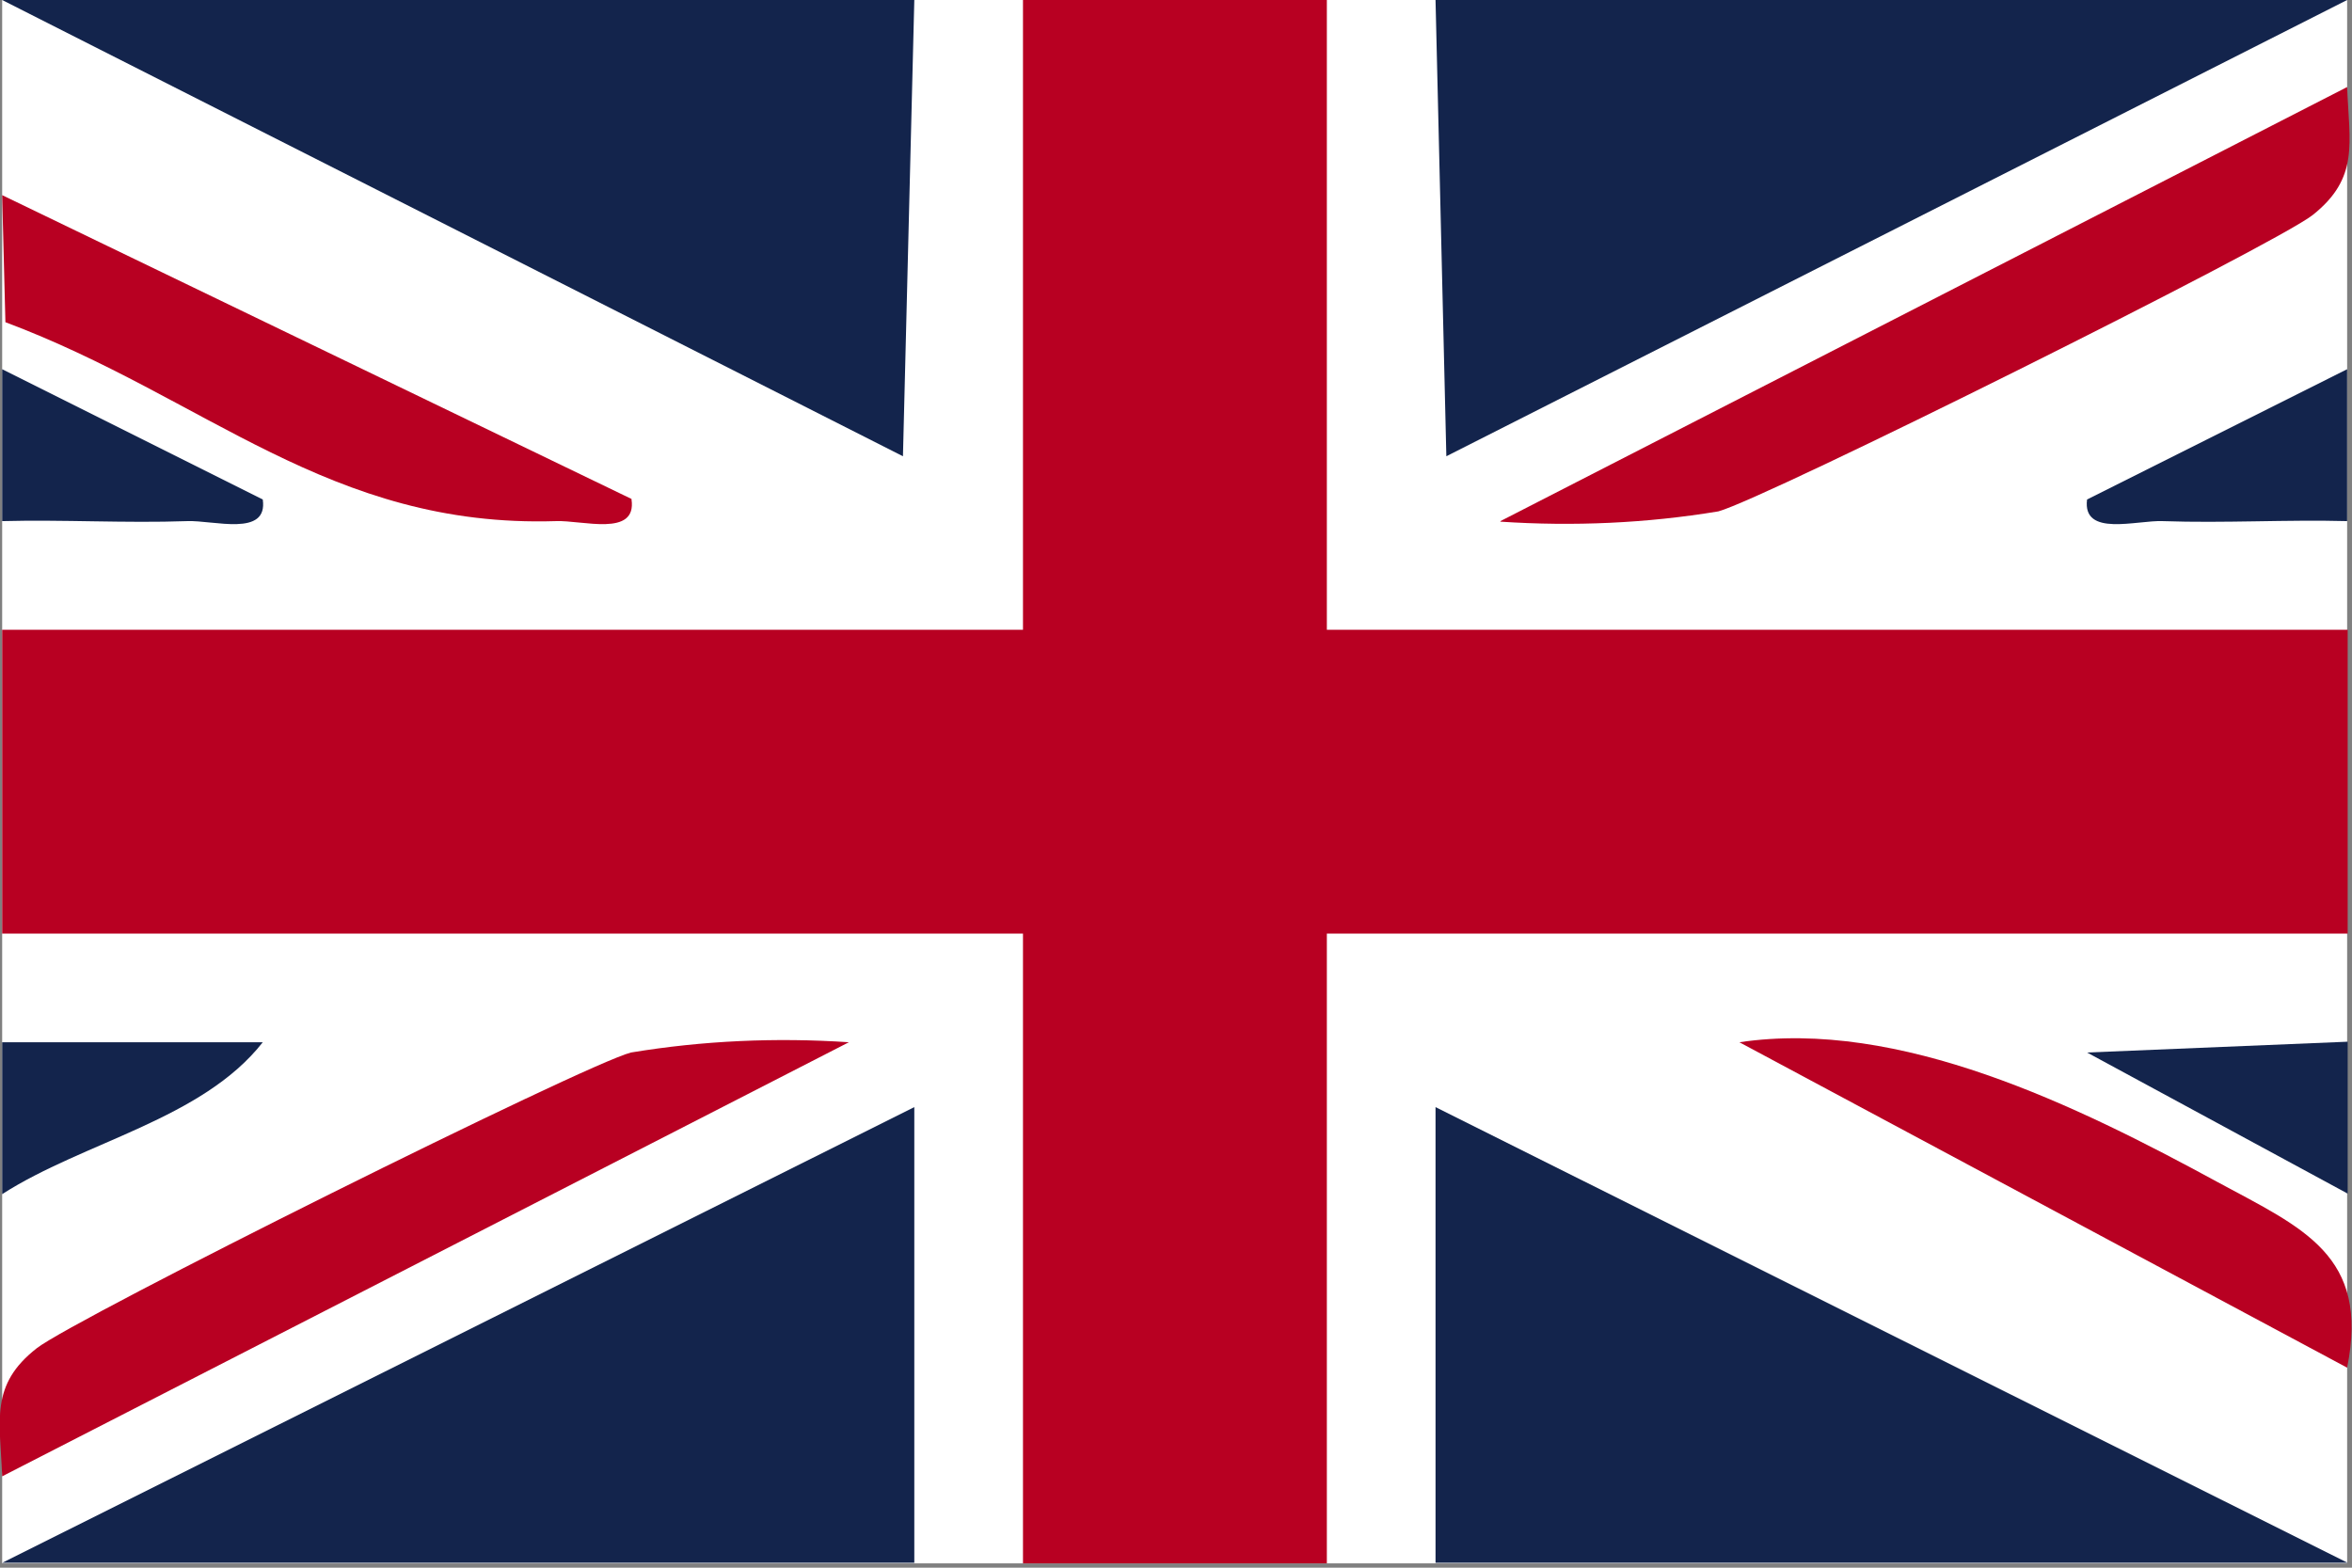
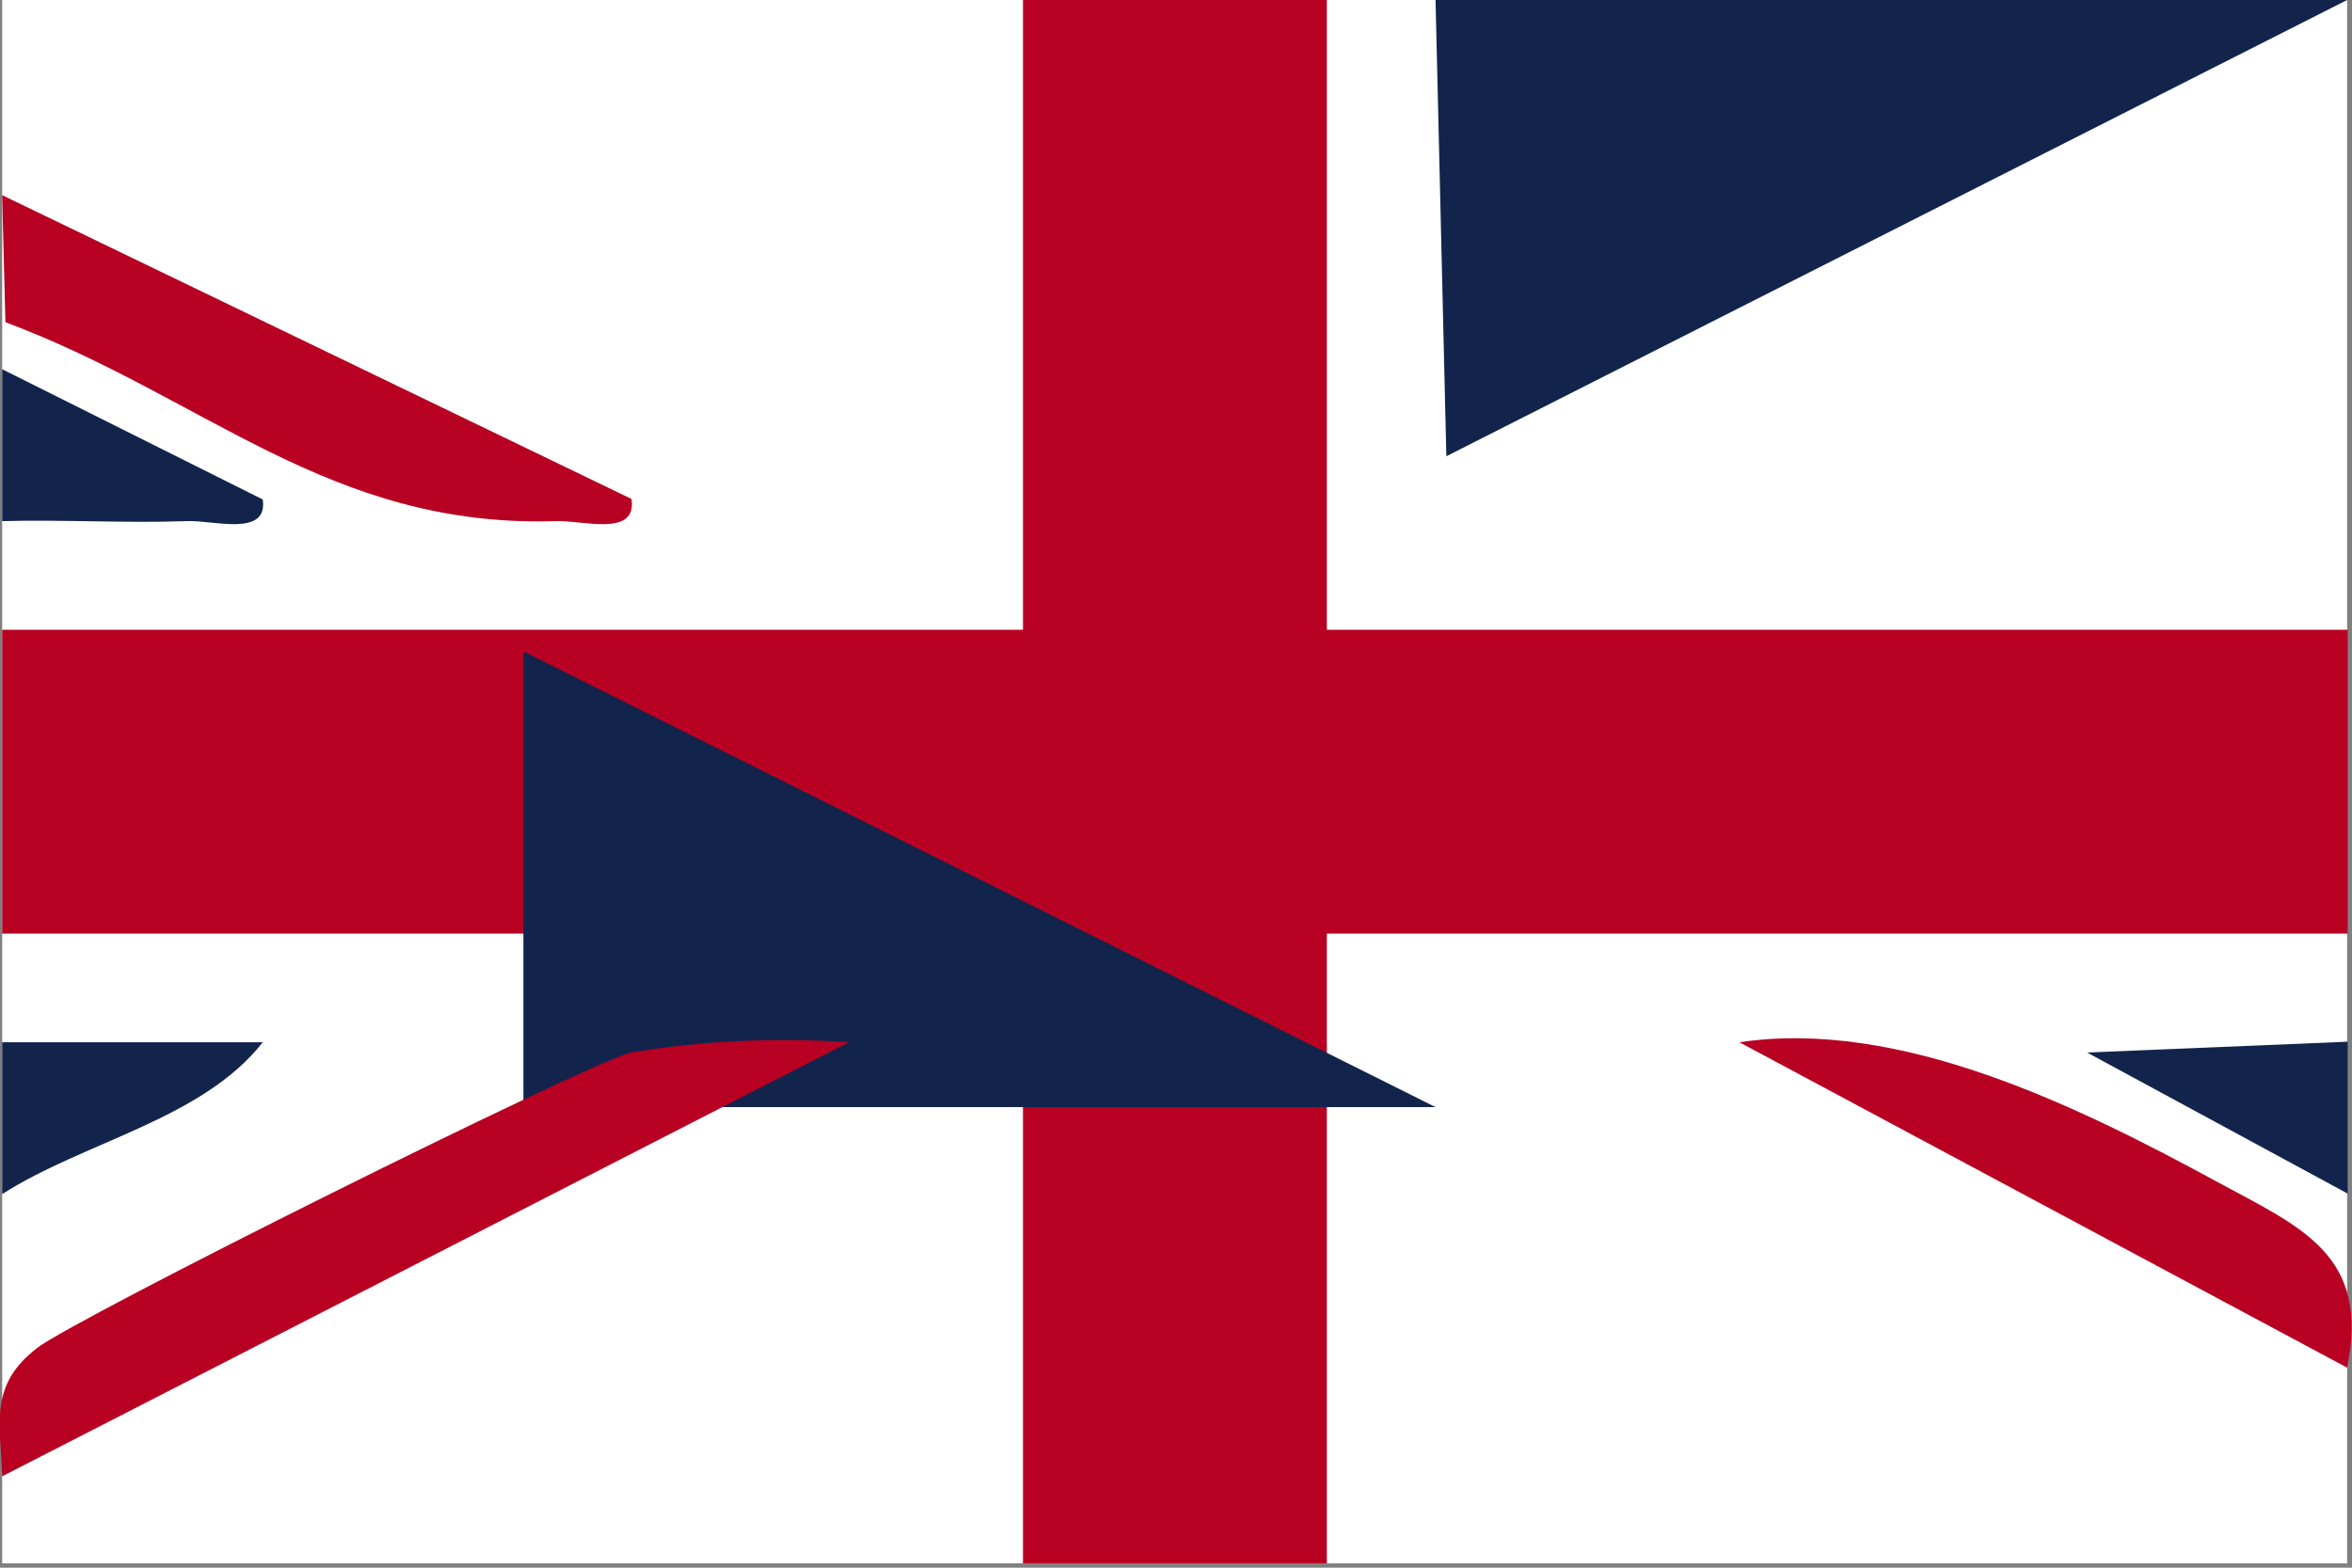
<svg xmlns="http://www.w3.org/2000/svg" id="Calque_1" viewBox="0 0 43.5 29">
  <rect x="0" y="0" width="43.5" height="29" fill="#808080" stroke="none" />
  <defs>
    <style>.cls-1{fill:#b80022;}.cls-2{fill:#fff;}.cls-3{fill:#13244c;}</style>
  </defs>
  <g id="LANGUES">
    <rect id="Rectangle_741" class="cls-2" x=".04" width="43.37" height="28.92" />
    <g id="Groupe_905">
      <g id="Groupe_904">
        <path id="Tracé_635" class="cls-1" d="M24.54,0v11.65h18.88v5.62h-18.88v11.65h-5.62v-11.65H.04v-5.62h18.88V0h5.62Z" />
        <path id="Tracé_636" class="cls-3" d="M43.41,0l-16.66,8.44-.2-8.44h16.87Z" />
-         <path id="Tracé_637" class="cls-3" d="M16.91,0l-.21,8.44L.04,0h16.87Z" />
-         <path id="Tracé_638" class="cls-3" d="M26.55,20.48l16.87,8.43h-16.87v-8.43Z" />
-         <path id="Tracé_639" class="cls-3" d="M16.91,20.48v8.43H.04l16.87-8.43Z" />
+         <path id="Tracé_638" class="cls-3" d="M26.55,20.48h-16.87v-8.43Z" />
        <path id="Tracé_640" class="cls-1" d="M15.7,19.28L.04,27.31c-.04-1.04-.23-1.69.64-2.37.72-.56,10.13-5.25,10.99-5.47,1.33-.22,2.68-.28,4.03-.19" />
-         <path id="Tracé_641" class="cls-1" d="M27.75,9.64L43.41,1.61c.04,1.04.23,1.68-.64,2.37-.72.56-10.13,5.25-10.99,5.48-1.33.22-2.68.28-4.03.19" />
        <path id="Tracé_642" class="cls-1" d="M11.68,9.24c.1.7-.91.38-1.4.4-4.19.13-6.47-2.29-10.18-3.68l-.06-2.35,11.64,5.62Z" />
        <path id="Tracé_643" class="cls-1" d="M43.41,25.3l-11.24-6.02c2.96-.44,6.24,1.17,8.85,2.59,1.57.85,2.81,1.35,2.39,3.43" />
        <path id="Tracé_644" class="cls-3" d="M4.86,19.28c-1.12,1.43-3.31,1.84-4.82,2.81v-2.81s4.82,0,4.82,0Z" />
        <path id="Tracé_645" class="cls-3" d="M43.42,19.27v2.81s-4.82-2.61-4.82-2.61l4.82-.2Z" />
-         <path id="Tracé_646" class="cls-3" d="M43.42,9.64c-1.13-.03-2.28.04-3.42,0-.48-.02-1.49.3-1.4-.4l4.81-2.41v2.81Z" />
        <path id="Tracé_647" class="cls-3" d="M4.86,9.24c.1.7-.91.38-1.4.4-1.14.04-2.29-.03-3.42,0v-2.81s4.82,2.41,4.82,2.41Z" />
      </g>
    </g>
  </g>
</svg>